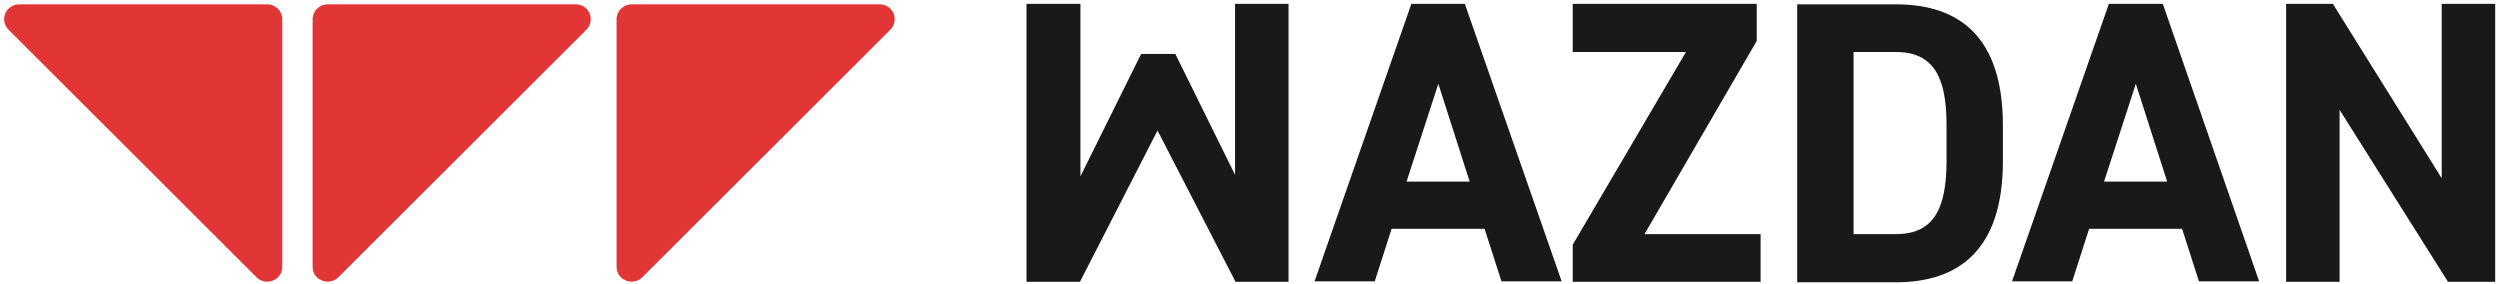
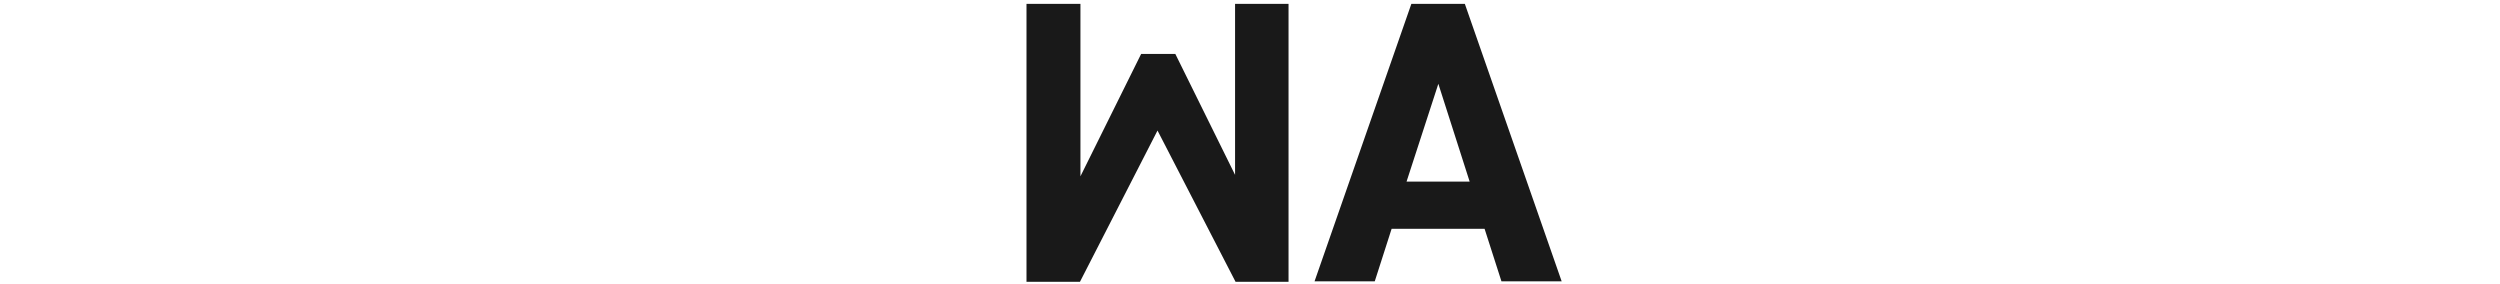
<svg xmlns="http://www.w3.org/2000/svg" width="519" height="59">
  <g fill="none" fill-rule="evenodd">
    <g fill="#E23535">
-       <path d="M53.3 57.6 1.8 6.2C-.2 4.2 1.2.9 4 .9h51.5c1.7 0 3.1 1.4 3.1 3.1v51.4c0 2.7-3.3 4.1-5.3 2.2M64.9 55.4V4c0-1.7 1.4-3.1 3.1-3.1h51.5c2.8 0 4.2 3.3 2.2 5.3L70.2 57.6c-2 1.9-5.3.5-5.3-2.2M128 55.4V4c0-1.7 1.4-3.1 3.1-3.1h51.5c2.8 0 4.2 3.3 2.2 5.3l-51.5 51.4c-2 1.9-5.3.5-5.3-2.2" />
-     </g>
+       </g>
    <path fill="#191919" d="M256.4.8v35.5L244 11.2h-7.1l-12.6 25.4V.8h-11.2v57.7h11.1l16.1-31.4 16.2 31.4h11V.8z" />
    <path d="m298.6 17.4 6.5 20.3H292l6.6-20.3ZM293 .8l-20.1 57.6h12.5l3.5-10.9h19.3l3.5 10.9h12.5L304.1.8H293Z" fill="#191919" fill-rule="nonzero" />
-     <path fill="#191919" d="M326.5.8v10H350l-23.5 40v7.7h39v-9.9h-24.1l23.3-40.1V.8z" />
-     <path d="M404.1 33.4v-7.5c0-9.9-2.7-15.1-10.5-15.1h-8.8v37.8h8.8c7.8 0 10.5-5.2 10.5-15.2Zm-31 25.1V.9h20.5c13.1 0 22.2 6.7 22.2 25.1v7.5c0 18.3-9.1 25.1-22.2 25.1h-20.5v-.1ZM443.4 17.4l6.5 20.3h-13.1l6.6-20.3ZM437.8.8l-20.1 57.6h12.5l3.5-10.9H453l3.5 10.9H469L449 .8h-11.2Z" fill="#191919" fill-rule="nonzero" />
-     <path fill="#191919" d="M506.9.8V37L484.3.8h-9.7v57.7h11.1V22.8l22.5 35.7h9.8V.8z" />
  </g>
</svg>